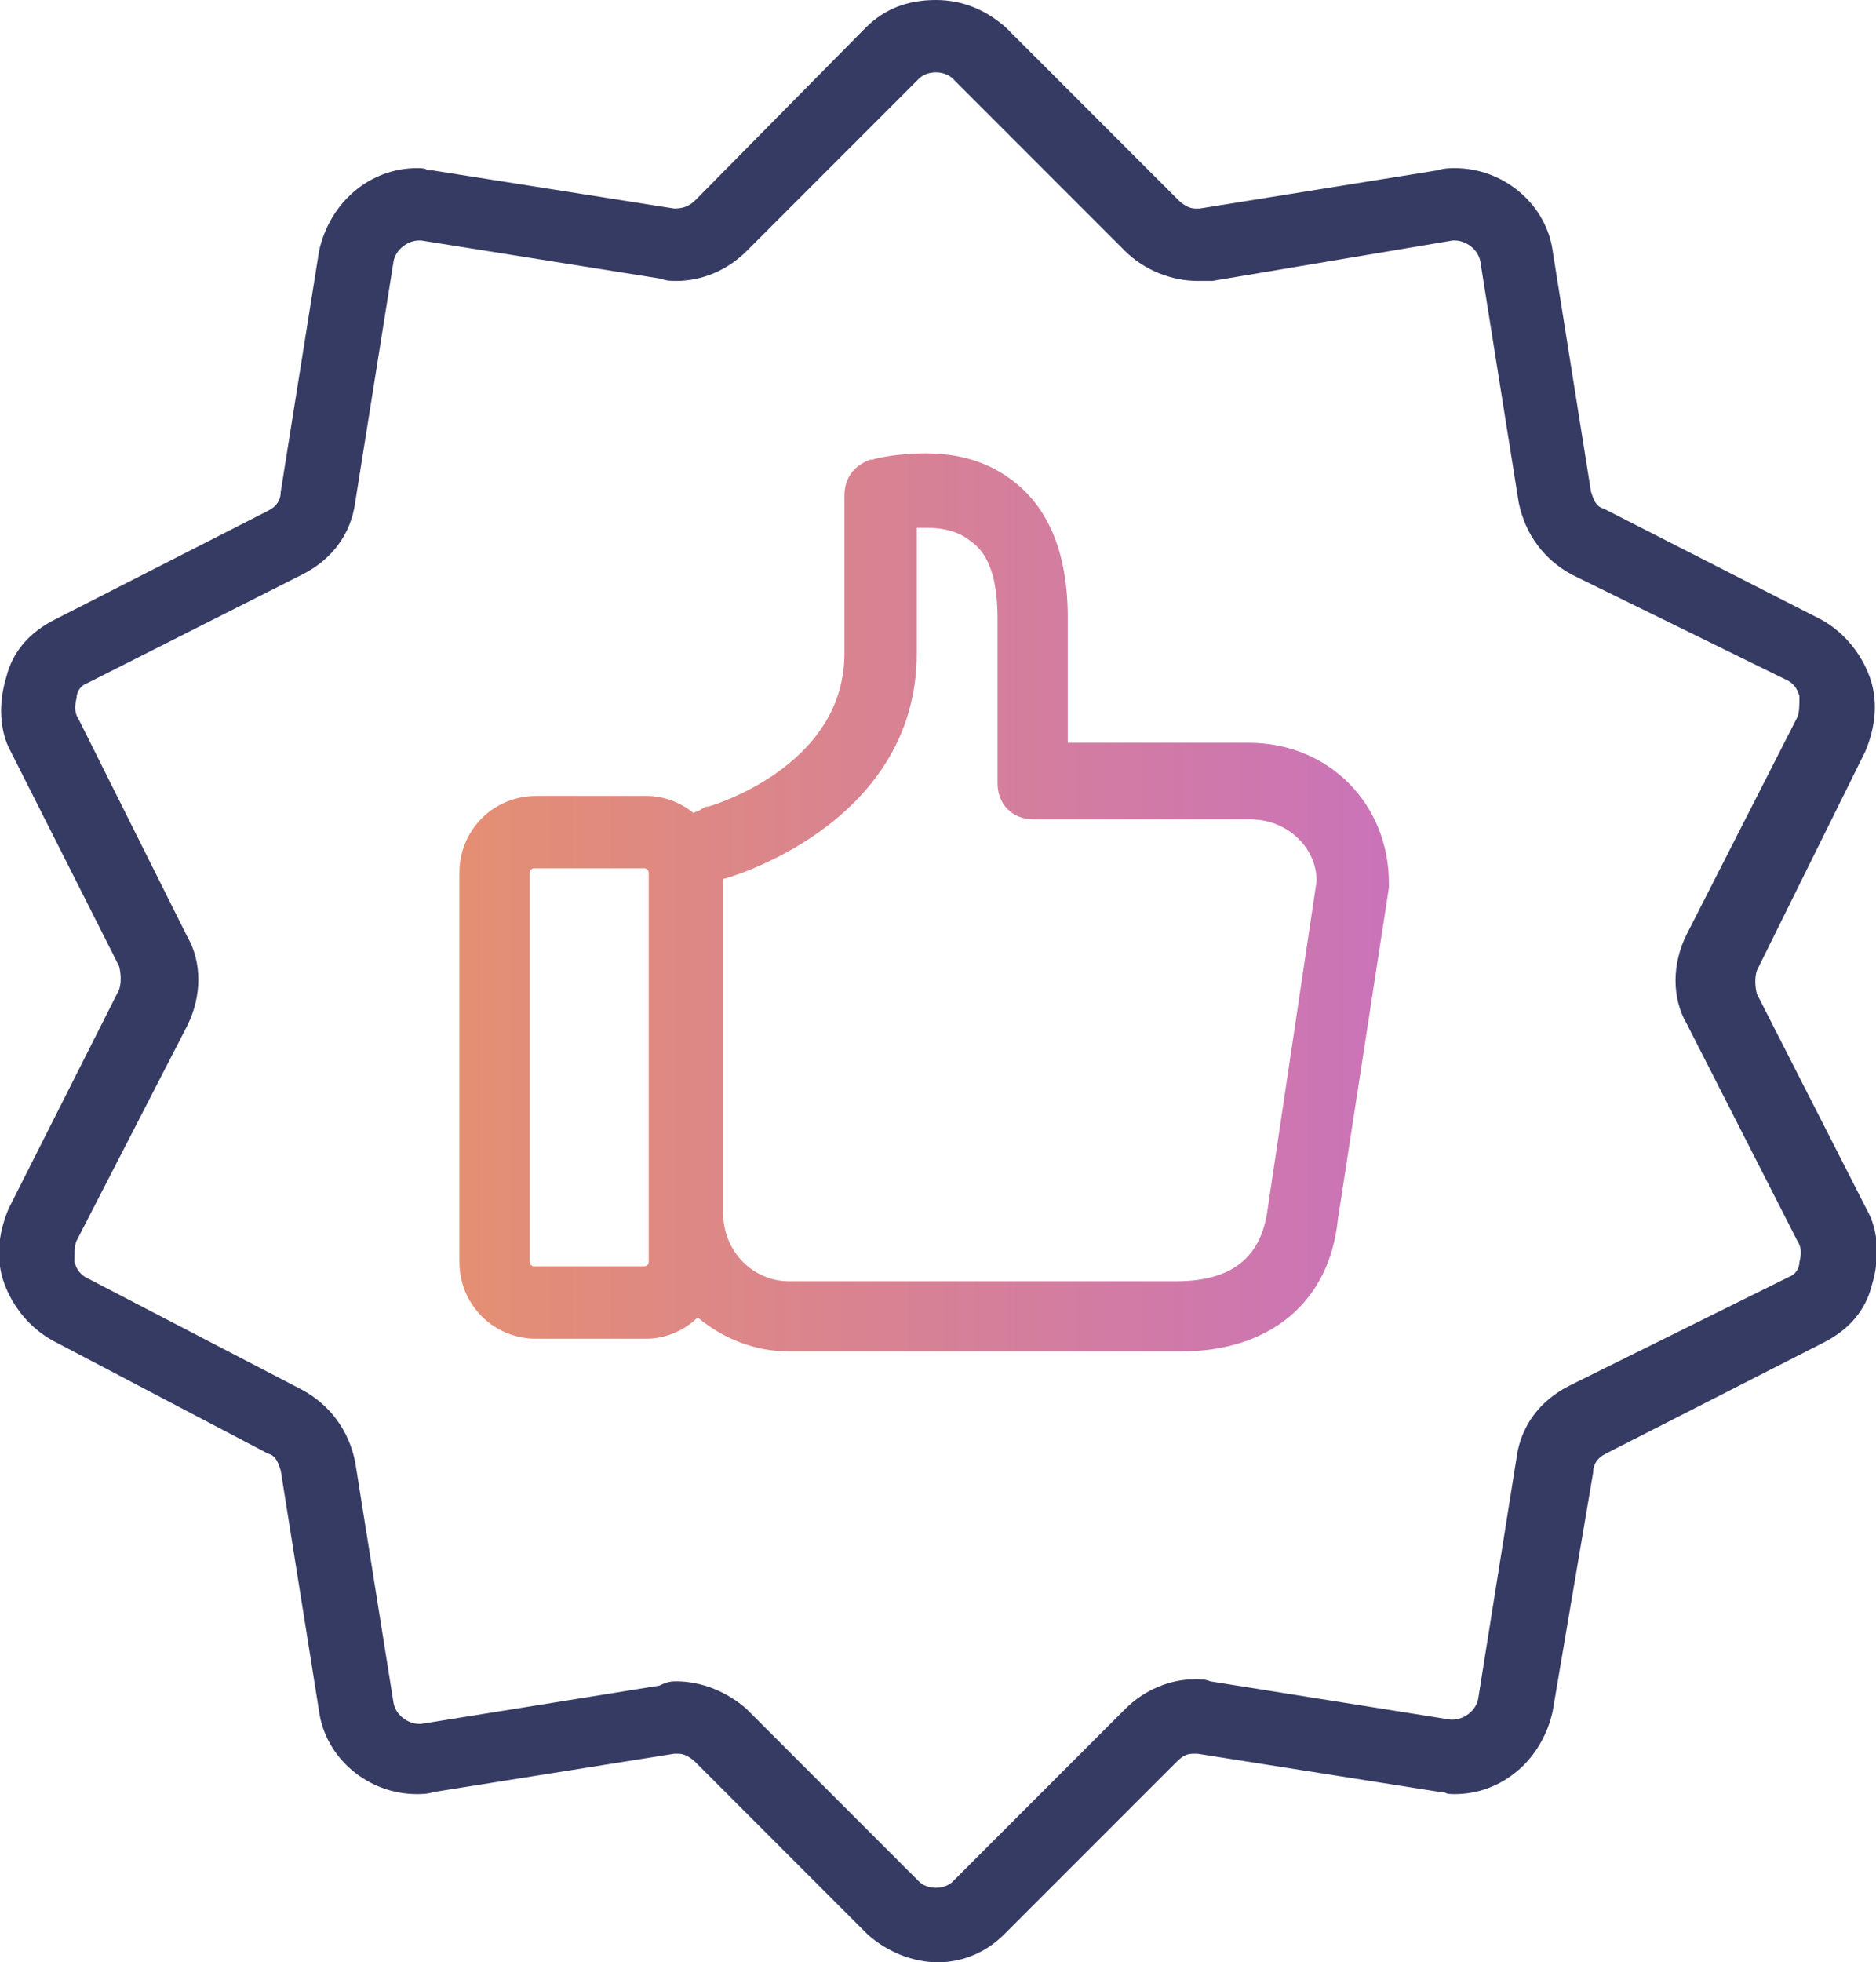
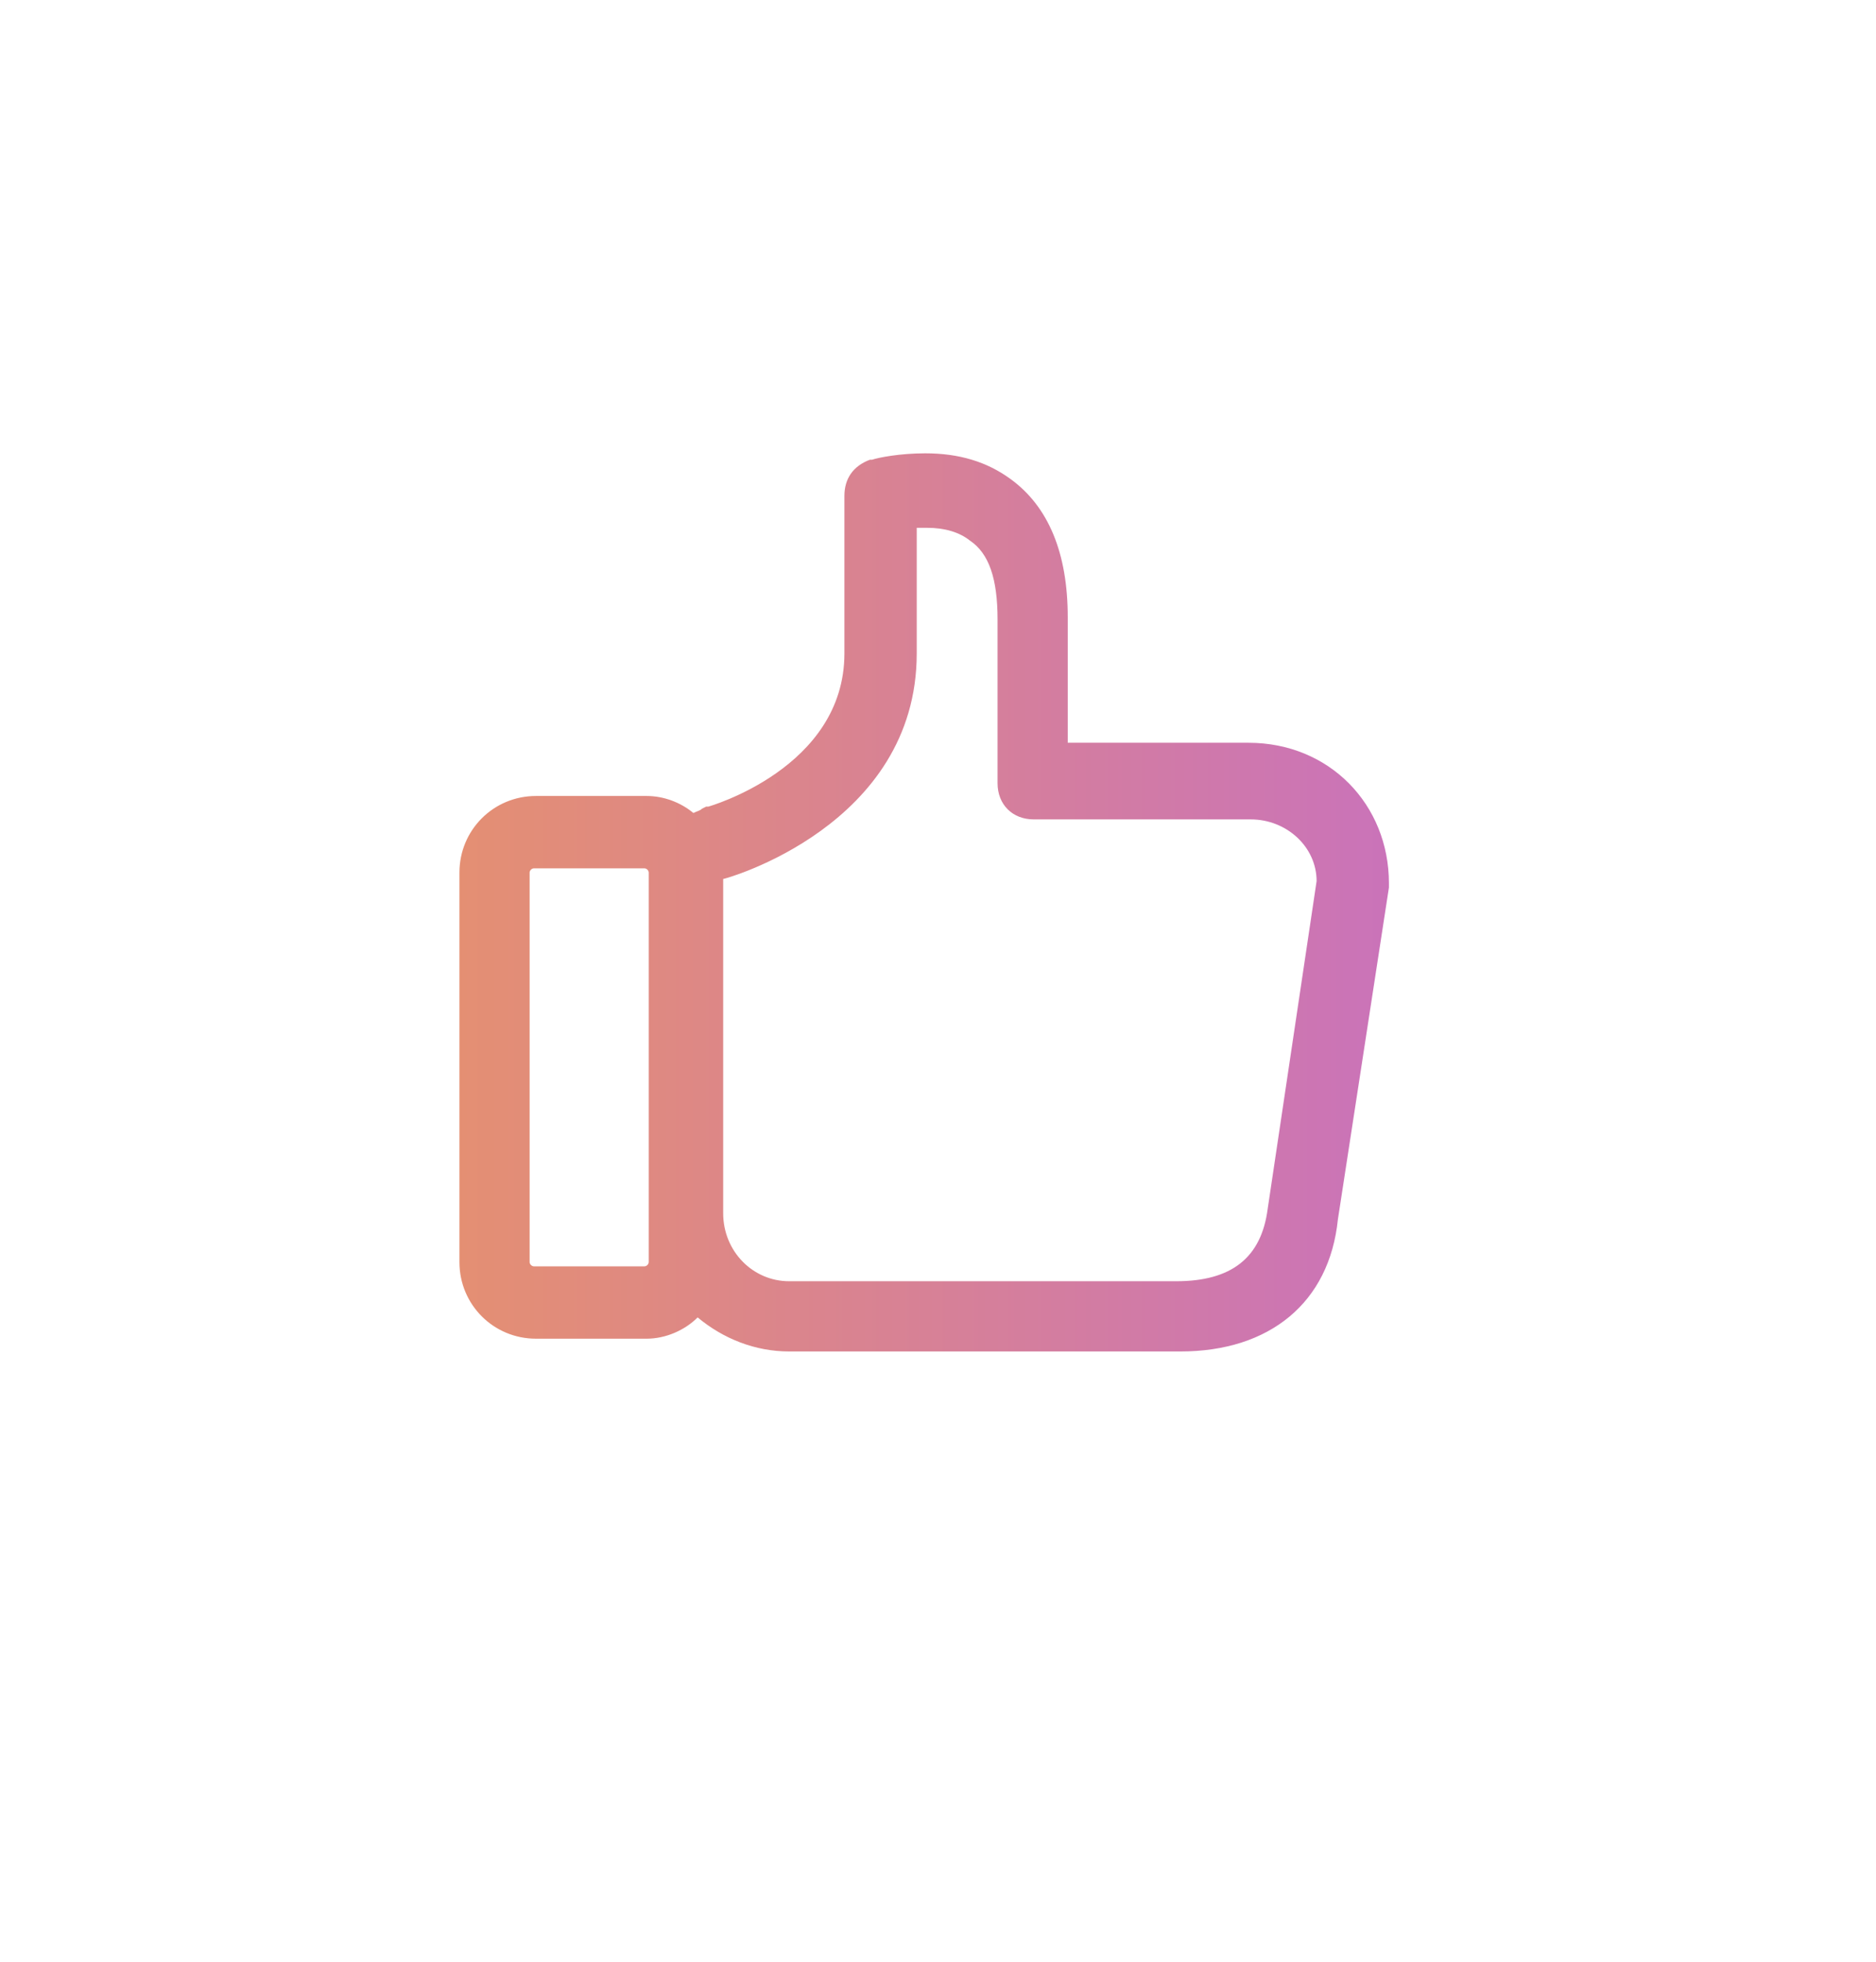
<svg xmlns="http://www.w3.org/2000/svg" version="1.1" id="Layer_1" x="0px" y="0px" viewBox="0 0 88.2 92.2" style="enable-background:new 0 0 88.2 92.2;" xml:space="preserve">
  <style type="text/css">
	.st0{fill:#363B64;}
	.st1{fill:url(#SVGID_1_);}
</style>
-   <path class="st0" d="M44.1,92.2c-1.2,0-2.4-0.5-3.3-1.3l-8.1-8.1c-0.2-0.2-0.5-0.4-0.8-0.4c-0.1,0-0.1,0-0.2,0l-11.3,1.8  c-0.3,0.1-0.6,0.1-0.8,0.1c-2.3,0-4.3-1.7-4.6-3.9l-1.8-11.3c-0.1-0.3-0.2-0.7-0.6-0.8L2.5,63c-1.1-0.6-1.9-1.6-2.3-2.7  c-0.4-1.1-0.3-2.3,0.2-3.5l5.2-10.3c0.1-0.3,0.1-0.7,0-1.1L0.5,35.3c-0.5-0.9-0.6-2.2-0.2-3.5c0.3-1.2,1.1-2.1,2.3-2.7L12.6,24  c0.4-0.2,0.6-0.5,0.6-0.9l1.8-11.3c0.5-2.3,2.4-3.9,4.6-3.9c0.2,0,0.4,0,0.5,0.1c0.1,0,0.1,0,0.2,0l11.4,1.8c0.4,0,0.7-0.1,1-0.4  l8-8.1c0.9-0.9,2-1.3,3.3-1.3s2.4,0.5,3.3,1.3l8.1,8.1c0.2,0.2,0.5,0.4,0.8,0.4c0.1,0,0.1,0,0.2,0L67.6,8c0.3-0.1,0.6-0.1,0.8-0.1  c2.3,0,4.3,1.7,4.6,3.9l1.8,11.3c0.1,0.3,0.2,0.7,0.6,0.8l10.2,5.2c1.1,0.6,1.9,1.6,2.3,2.7c0.4,1.1,0.3,2.3-0.2,3.5l-5.1,10.3  c-0.1,0.3-0.1,0.7,0,1.1l5.2,10.2c0.5,0.9,0.6,2.2,0.2,3.5c-0.3,1.2-1.1,2.1-2.3,2.7l-10.2,5.2c-0.4,0.2-0.6,0.5-0.6,0.9L73,80.4  c-0.5,2.3-2.4,3.9-4.6,3.9c-0.2,0-0.4,0-0.5-0.1c-0.1,0-0.1,0-0.2,0l-11.4-1.8c-0.1,0-0.1,0-0.2,0c-0.3,0-0.5,0.1-0.8,0.4l-8.1,8.1  C46.4,91.7,45.3,92.2,44.1,92.2z M31.8,79c1.2,0,2.4,0.5,3.3,1.3l8.1,8.1c0.2,0.2,0.5,0.3,0.8,0.3c0.3,0,0.6-0.1,0.8-0.3l8.1-8.1  c0.9-0.9,2.1-1.4,3.3-1.4c0.2,0,0.5,0,0.7,0.1l11.3,1.8c0,0,0.1,0,0.1,0c0.5,0,1.1-0.4,1.2-1l1.8-11.3c0.2-1.5,1.1-2.7,2.5-3.4  l10.3-5.1c0.3-0.1,0.5-0.4,0.5-0.7c0.1-0.4,0.1-0.7-0.1-1l-5.2-10.2c-0.7-1.2-0.7-2.8,0-4.2l5.2-10.2c0.1-0.2,0.1-0.6,0.1-1  c-0.1-0.3-0.2-0.5-0.5-0.7L73.9,27c-1.3-0.7-2.2-1.9-2.5-3.4l-1.8-11.3c-0.1-0.6-0.7-1-1.2-1c0,0-0.1,0-0.1,0L57,13.2  c-0.2,0-0.4,0-0.7,0c-1.2,0-2.5-0.5-3.4-1.4l-8.1-8.1c-0.2-0.2-0.5-0.3-0.8-0.3c-0.3,0-0.6,0.1-0.8,0.3l-8.1,8.1  c-0.9,0.9-2.1,1.4-3.3,1.4c-0.2,0-0.5,0-0.7-0.1l-11.3-1.8c0,0-0.1,0-0.1,0c-0.5,0-1.1,0.4-1.2,1l-1.8,11.3  c-0.2,1.5-1.1,2.7-2.5,3.4L4.1,32.1c-0.3,0.1-0.5,0.4-0.5,0.7c-0.1,0.4-0.1,0.7,0.1,1L8.8,44c0.7,1.2,0.7,2.8,0,4.2L3.6,58.3  c-0.1,0.2-0.1,0.6-0.1,1c0.1,0.3,0.2,0.5,0.5,0.7l10.2,5.3c1.3,0.7,2.2,1.9,2.5,3.4l1.8,11.3c0.1,0.6,0.7,1,1.2,1c0,0,0.1,0,0.1,0  l11.2-1.8C31.4,79,31.6,79,31.8,79z" />
  <linearGradient id="SVGID_1_" gradientUnits="userSpaceOnUse" x1="21.65" y1="42.393" x2="65.349" y2="42.393">
    <stop offset="0" style="stop-color:#e48f73" />
    <stop offset="1" style="stop-color:#ca73b9" />
  </linearGradient>
  <path class="st1" d="M58.7,34.9h-8.5V29c0-3-0.9-5.2-2.7-6.5c-1.1-0.8-2.4-1.2-4-1.2c-1.2,0-2.2,0.2-2.5,0.3H41l-0.1,0  c-0.8,0.3-1.2,0.9-1.2,1.7v7.4c0,5.4-6.4,7.2-6.4,7.2h-0.1L33,38c-0.1,0.1-0.2,0.1-0.4,0.2c-0.6-0.5-1.4-0.8-2.2-0.8h-5.2  c-2,0-3.6,1.6-3.6,3.6v18.3c0,2,1.6,3.6,3.6,3.6h5.2c0.9,0,1.8-0.4,2.4-1c1.2,1,2.7,1.6,4.3,1.6h18.1c0,0,0.3,0,0.3,0  c4.2,0,7-2.3,7.4-6.2l2.4-15.6v-0.2C65.3,37.8,62.5,34.9,58.7,34.9z M30.5,59.3c0,0.1-0.1,0.2-0.2,0.2h-5.2c-0.1,0-0.2-0.1-0.2-0.2  V41c0-0.1,0.1-0.2,0.2-0.2h5.2c0.1,0,0.2,0.1,0.2,0.2V59.3z M59.6,56.8c-0.3,2.3-1.7,3.4-4.3,3.4H37.1c-1.7,0-3.1-1.4-3.1-3.2V41.3  l0,0c0.1,0,9.1-2.5,9.1-10.6v-5.9c0.2,0,0.3,0,0.5,0c0.8,0,1.5,0.2,2,0.6c0.9,0.6,1.3,1.8,1.3,3.7v7.7c0,1,0.7,1.7,1.7,1.7h10.2  c1.7,0,3.1,1.3,3.1,2.9L59.6,56.8z" />
</svg>